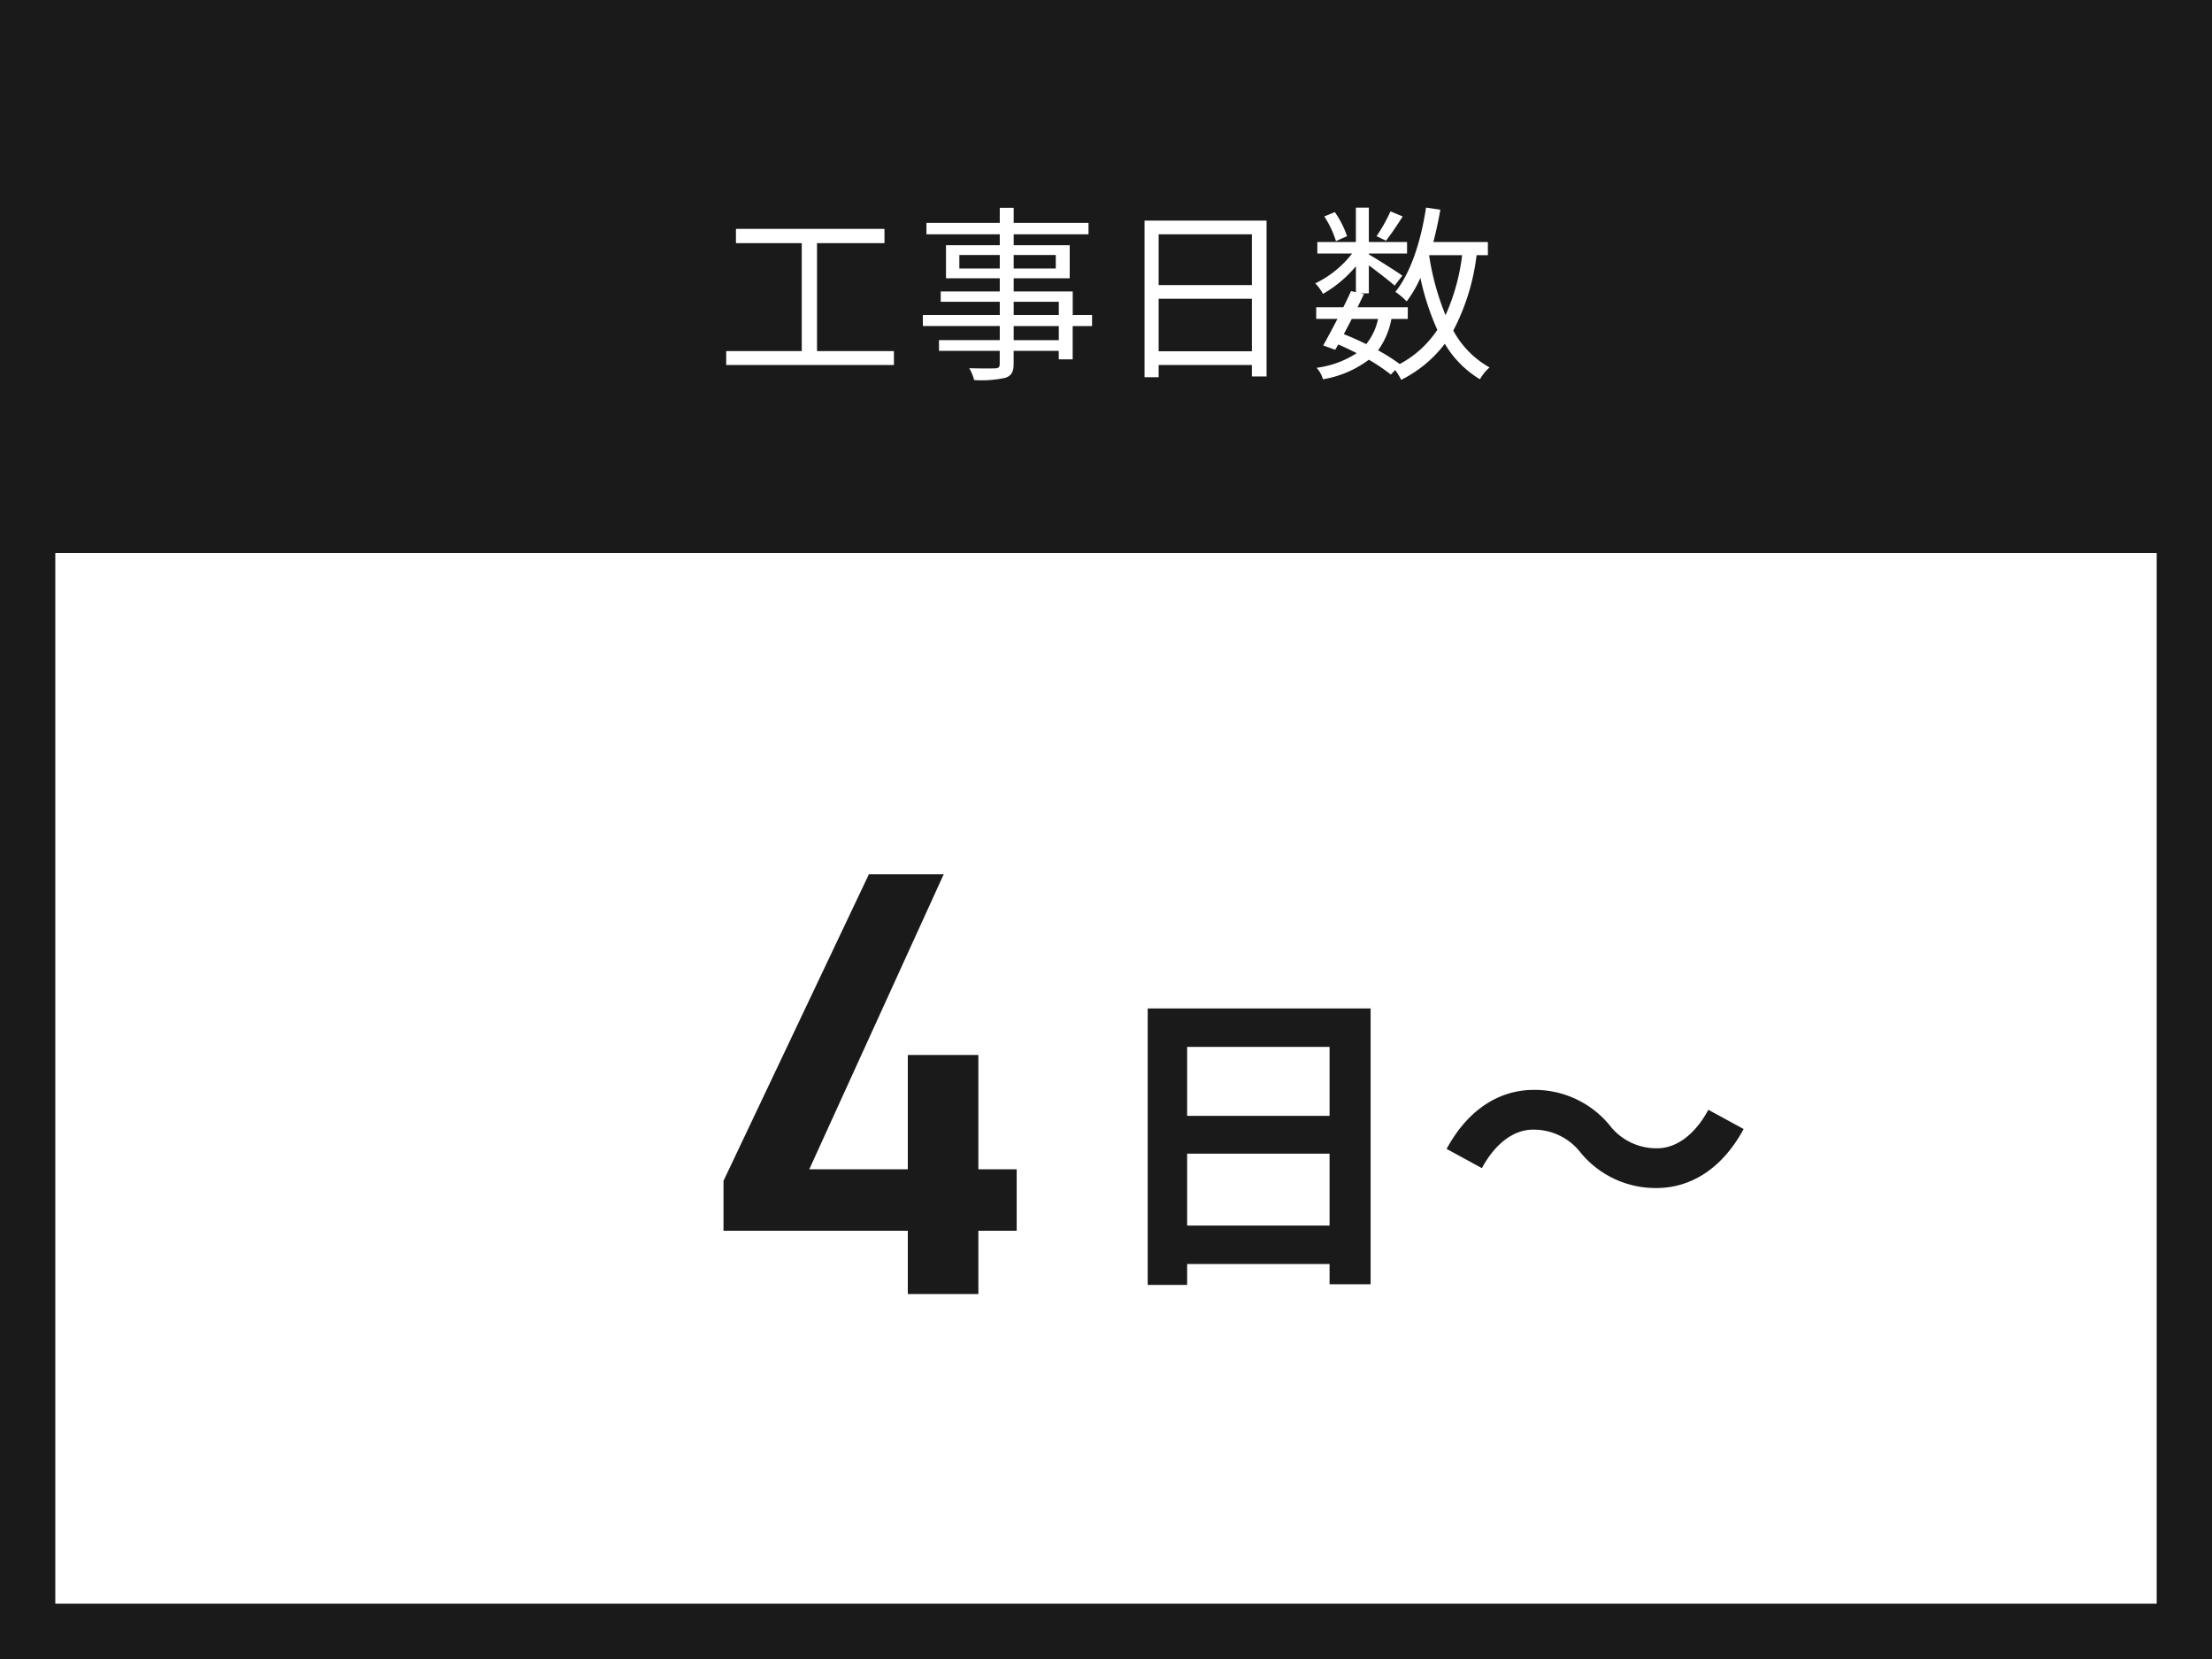
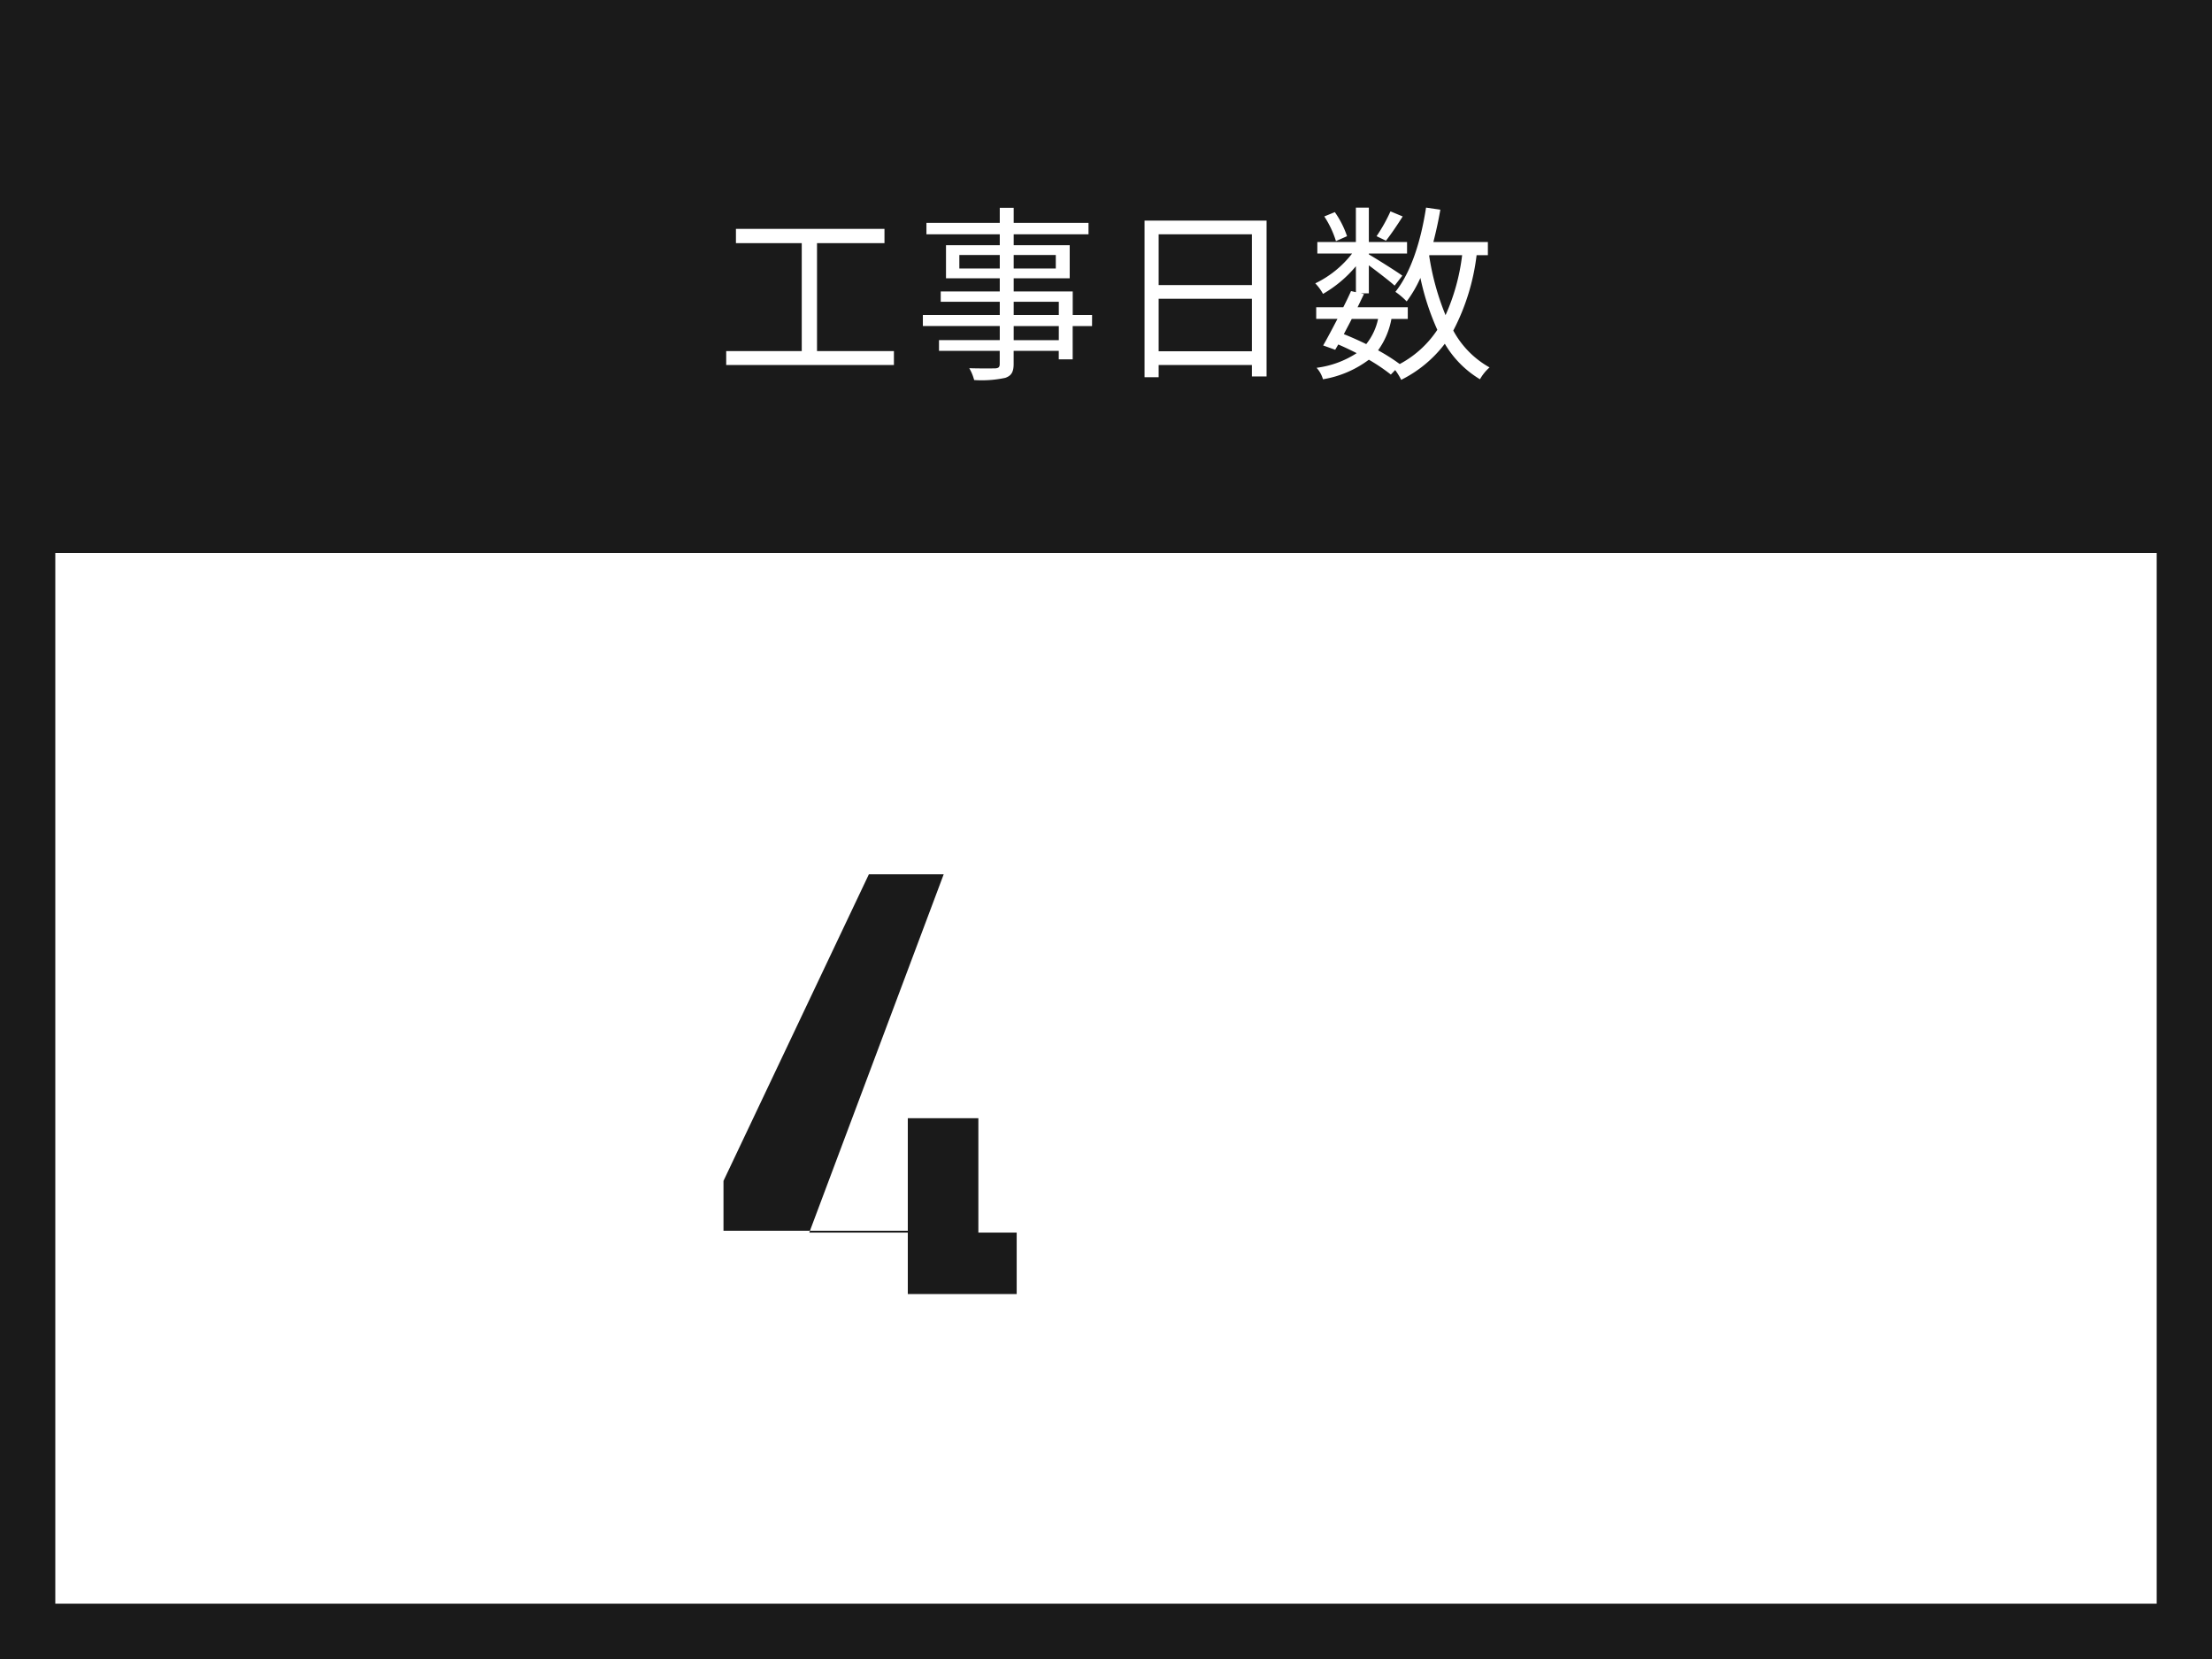
<svg xmlns="http://www.w3.org/2000/svg" width="200" height="150" viewBox="0 0 200 150">
  <g id="c-days01" transform="translate(-721 -1842)">
    <g id="長方形_32002" data-name="長方形 32002" transform="translate(721 1842)" fill="#fff" stroke="#1a1a1a" stroke-width="5">
-       <rect width="200" height="150" stroke="none" />
      <rect x="2.5" y="2.5" width="195" height="145" fill="none" />
    </g>
-     <path id="パス_139024" data-name="パス 139024" d="M-21.663-3.19v-6.5H-8.787v6.5ZM-8.787-19.343v6.235H-21.663v-6.235Zm-16.443-3.48v25h3.567V.29H-8.787V2.117h3.712v-24.94ZM13.92-9.773a8.775,8.775,0,0,0,6.844,3.19c3.1,0,5.945-1.74,7.888-5.336l-3.19-1.74c-1.1,2.059-2.755,3.48-4.611,3.48a5.306,5.306,0,0,1-4.321-2.088,8.775,8.775,0,0,0-6.844-3.19c-3.1,0-5.945,1.74-7.888,5.336l3.19,1.74c1.1-2.059,2.755-3.48,4.611-3.48A5.347,5.347,0,0,1,13.92-9.773Z" transform="translate(850 1956)" fill="#1a1a1a" />
-     <path id="パス_139025" data-name="パス 139025" d="M-.44-37.95-13.585-10.23v4.51H3.08V0H9.46V-5.72h3.465v-5.555H9.46v-10.34H3.08v10.34H-5.83L6.325-37.95Z" transform="translate(800 1959)" fill="#1a1a1a" />
+     <path id="パス_139025" data-name="パス 139025" d="M-.44-37.95-13.585-10.23v4.51H3.08V0H9.46h3.465v-5.555H9.46v-10.34H3.08v10.34H-5.83L6.325-37.95Z" transform="translate(800 1959)" fill="#1a1a1a" />
    <rect id="長方形_32003" data-name="長方形 32003" width="200" height="50" transform="translate(721 1842)" fill="#1a1a1a" />
    <path id="パス_139026" data-name="パス 139026" d="M-26.129-1.258v-9.758h6.1v-1.292h-13.43v1.292h5.95v9.758H-34.34V0h15.164V-1.258Zm21.862-.986h-4.08V-3.519h4.08Zm-4.08-3.468h4.08v1.19h-4.08ZM-13.26-8.721V-9.945h3.655v1.224Zm8.721-1.224v1.224H-8.347V-9.945Zm3.281,5.423H-3.009V-6.647H-8.347v-1.19h5.066v-2.992H-8.347v-.986h6.766v-1.037H-8.347v-1.36H-9.605v1.36h-6.63v1.037h6.63v.986h-4.862v2.992h4.862v1.19h-5.338v.935h5.338v1.19h-6.953v1h6.953v1.275H-15.1v.969h5.491V-.1c0,.289-.1.391-.425.408-.289,0-1.309.017-2.329-.017a4.192,4.192,0,0,1,.442,1.071,10.15,10.15,0,0,0,2.822-.2c.51-.187.748-.476.748-1.258V-1.275h4.08V-.51h1.258V-3.519h1.751ZM4.76-1.241V-5.984h8.432v4.743Zm8.432-10.574v4.59H4.76v-4.59ZM3.485-13.056V1.105H4.76V0h8.432V1.037h1.326V-13.056Zm22.236-.833a14.553,14.553,0,0,1-1.258,2.244l.85.408c.442-.561,1.02-1.411,1.513-2.193Zm-3.927,2.244a8.479,8.479,0,0,0-1.105-2.176l-.952.391A8.69,8.69,0,0,1,20.791-11.2ZM29.24-9.928H32.2a18.612,18.612,0,0,1-1.5,5.423,23.389,23.389,0,0,1-1.479-5.372ZM24.6-4.165a5.454,5.454,0,0,1-1.071,2.278c-.663-.323-1.343-.629-2.023-.9.221-.442.476-.9.714-1.377Zm9.928-5.763v-1.19H29.6c.238-.935.459-1.921.629-2.924l-1.292-.187c-.459,2.992-1.343,5.831-2.771,7.616a6.506,6.506,0,0,1,1.02.867,11.09,11.09,0,0,0,1.241-2.125,23.022,23.022,0,0,0,1.53,4.692,9.36,9.36,0,0,1-3.4,3.094A17.122,17.122,0,0,0,24.6-1.326a6.976,6.976,0,0,0,1.207-2.839h1.479V-5.219H22.746c.2-.408.391-.816.578-1.19l-.289-.068h.731V-9.01c.816.612,1.887,1.428,2.329,1.836l.7-.9c-.459-.34-2.3-1.5-3.026-1.921v-.085h3.451v-1.037H23.766v-3.111H22.593v3.111H19.108v1.037h3.145a9.266,9.266,0,0,1-3.332,2.7,4.287,4.287,0,0,1,.7.952,11.047,11.047,0,0,0,2.975-2.5v2.346l-.442-.1c-.2.459-.442.952-.7,1.462H19.006v1.054h1.921c-.459.884-.918,1.751-1.292,2.4l1.088.391L21-1.853c.561.238,1.122.51,1.666.782A8.64,8.64,0,0,1,19.04.255a2.6,2.6,0,0,1,.578,1.037A9.488,9.488,0,0,0,23.766-.476,16.7,16.7,0,0,1,25.755.867l.391-.408a5.437,5.437,0,0,1,.544.884,11.2,11.2,0,0,0,3.944-3.264,9.138,9.138,0,0,0,3.179,3.213A4.069,4.069,0,0,1,34.68.221,8.367,8.367,0,0,1,31.4-3.111a19.766,19.766,0,0,0,2.108-6.817Z" transform="translate(821 1875)" fill="#fff" />
  </g>
</svg>